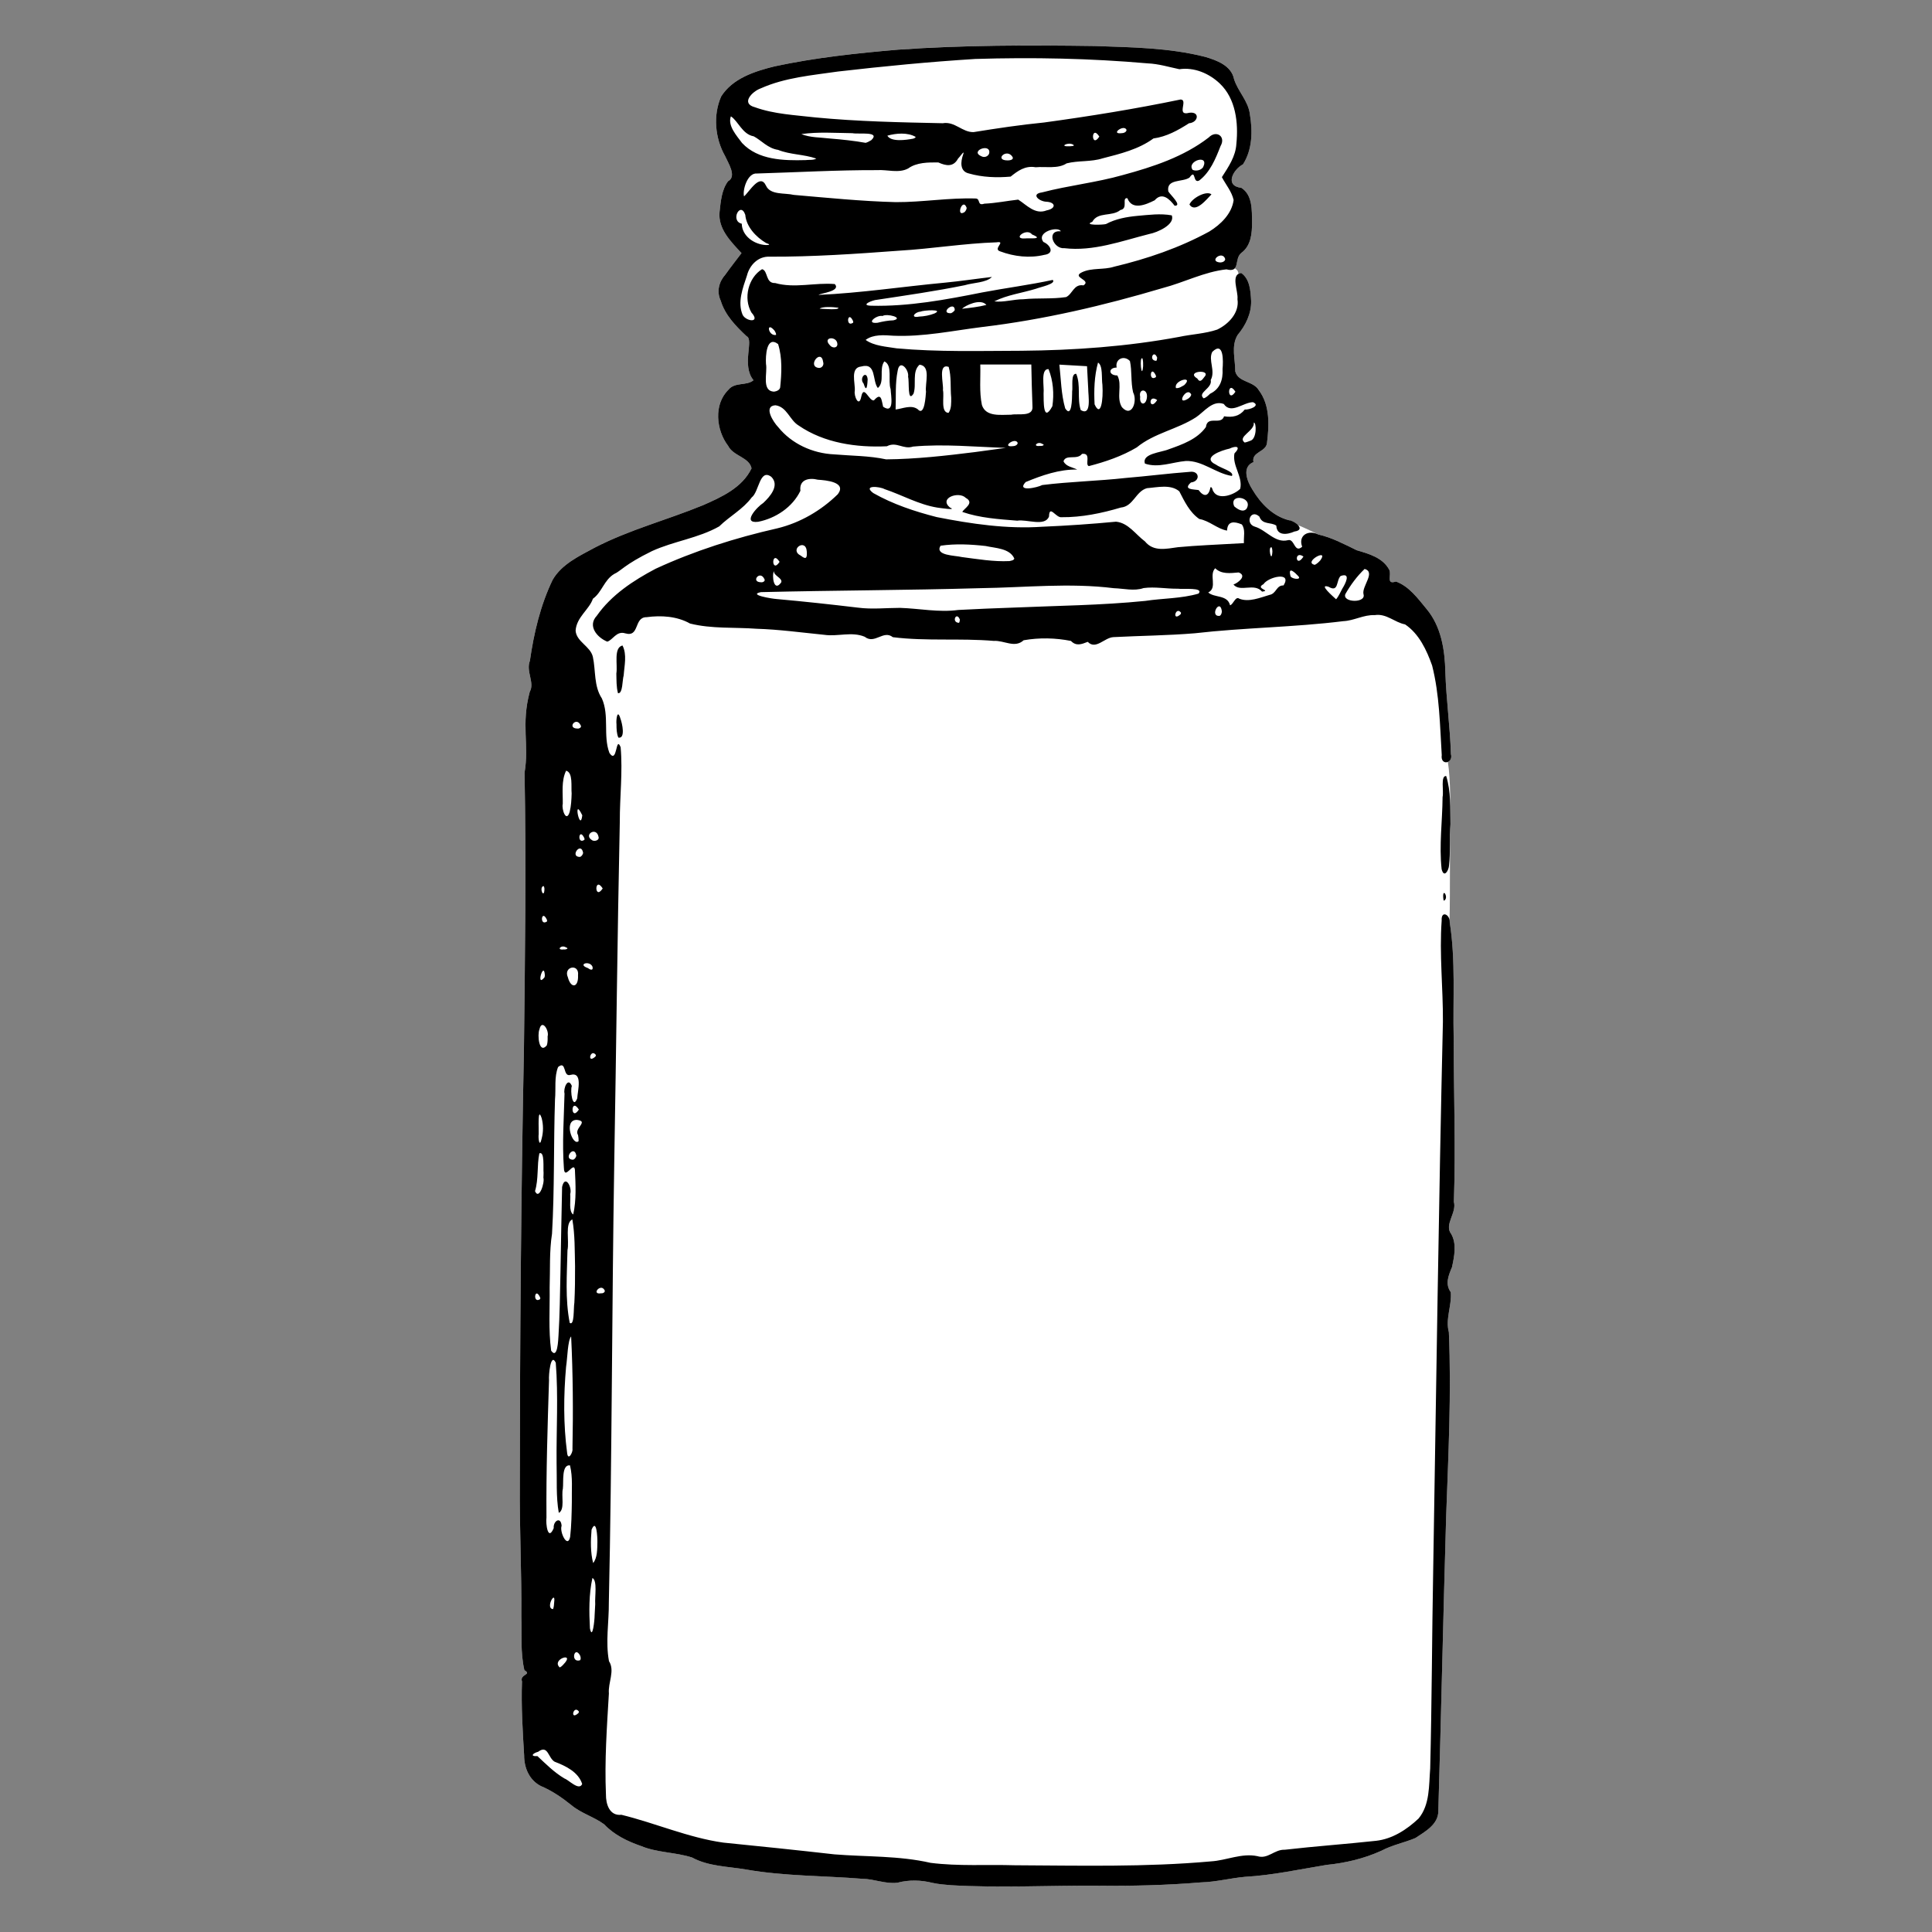
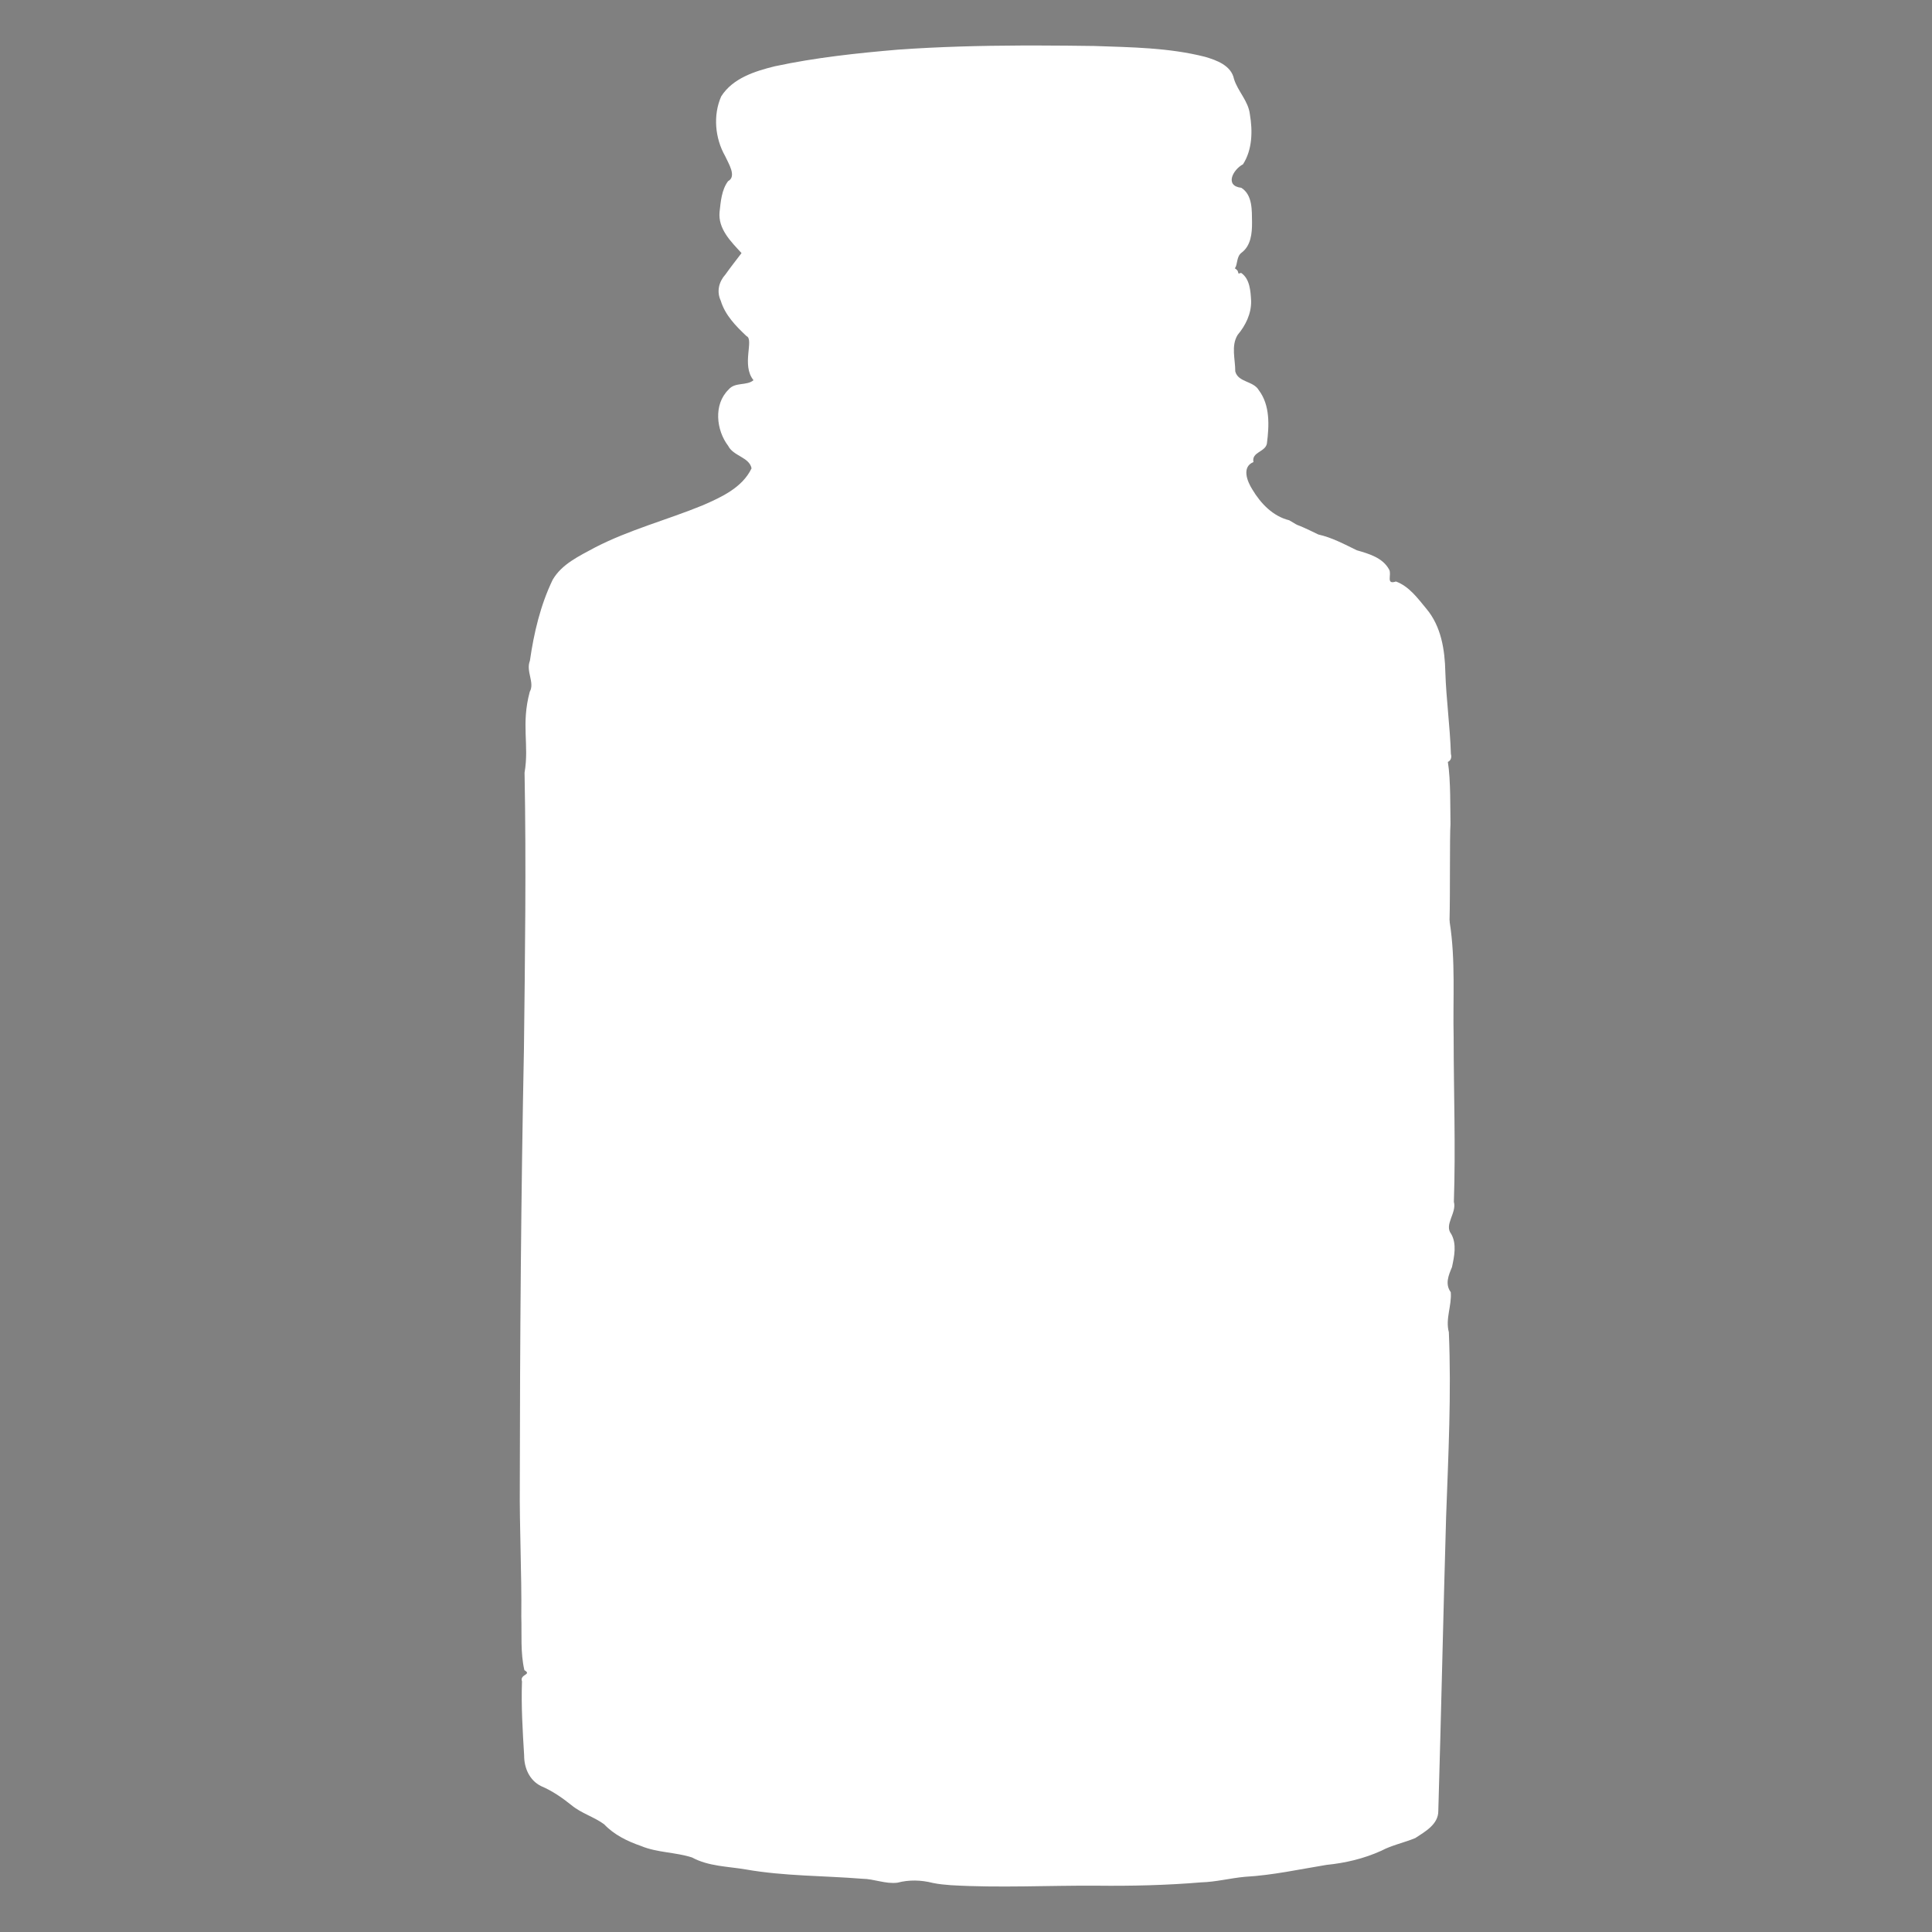
<svg xmlns="http://www.w3.org/2000/svg" version="1.1" viewBox="0 0 900 900">
  <rect x="0" y="0" width="900" height="900" fill="#808080" stroke="none" />
  <g transform="translate(0 -152.36)">
    <path transform="translate(0 152.36)" d="m484.12 21.193c-2.857-0.005-5.714-0.004-8.57 0.008-19.045 0.078-38.086 0.571-57.084 1.914-19.278 1.639-38.591 3.703-57.527 7.76-9.264 2.282-19.595 5.538-24.977 14.023-3.866 8.769-2.888 19.49 1.807 27.758 1.459 3.296 5.598 9.512 1.391 11.742-3.008 4.037-3.409 9.45-3.959 14.324-0.767 7.906 5.297 13.824 10.23 19.174-2.498 3.317-5.098 6.56-7.488 9.957-3.078 3.411-4.195 7.969-2.188 12.229 2.031 6.725 7.046 11.819 12.012 16.506 3.62 1.53-2.511 13.479 3.244 20.52-3.175 2.724-8.646 0.718-11.641 4.396-7.021 6.853-5.769 18.85-0.16 26.188 2.367 4.782 9.868 5.274 10.896 10.467-4.308 9.019-14.023 13.417-22.723 17.219-16.645 6.823-34.203 11.384-50.25 19.674-7.203 3.925-15.407 7.646-19.682 15.033-5.7 11.809-8.747 24.78-10.602 37.709-1.974 4.981 2.353 10.187-0.065 14.445-4.124 15.333-0.187 24.651-2.424 37.697 0.805 42.862 0.21 85.737-0.287 128.6-1.352 67.671-1.871 135.36-1.926 203.04-0.174 20.51 0.912 41.002 0.699 61.514 0.26 8.298-0.459 16.796 1.43 24.928 3.74 2.227-2.32 1.801-1.115 5.236-0.411 11.492 0.31 23.005 1.002 34.477-0.026 5.794 2.444 11.588 7.859 14.291 5.18 2.186 9.825 5.394 14.203 8.906 4.583 3.812 10.457 5.393 15.209 8.895 4.632 4.888 10.8 7.899 17.094 10.08 7.631 3.184 16.068 2.862 23.859 5.381 7.717 4.193 16.709 4.137 25.17 5.598 17.88 3.123 36.086 2.863 54.123 4.316 5.549 0.05 10.831 2.535 16.398 1.832 5.372-1.425 11.022-1.274 16.4 0.1 2.79 0.604 5.647 0.841 8.488 1.065 22.635 1.331 45.318 0.083 67.973 0.23 16.206 0.182 32.415-0.196 48.572-1.547 6.928-0.184 13.624-1.98 20.5-2.596 12.798-0.72 25.325-3.487 37.939-5.549 8.794-0.877 17.467-2.926 25.535-6.59 5.023-2.668 10.664-3.749 15.816-5.908 4.582-3.02 10.751-6.358 10.717-12.643 1.348-45.686 2.302-91.387 3.639-137.07 1.032-28.628 2.482-57.294 1.27-85.938-1.688-6.22 1.416-12.373 0.895-18.627-2.737-3.785-1.089-7.76 0.559-11.662 1.071-4.984 2.304-10.813-0.354-15.465-3.432-4.38 2.668-9.76 1.24-14.994 0.863-25.458-0.086-50.937-0.104-76.402-0.412-17.937 0.968-36.038-1.838-53.832 0.024-0.37-0.01-0.719-0.074-1.053 0.338-11.897 0.027-39.119 0.439-44.604-0.142-6.471 0.162-20.665-1.223-29.02 1.101-0.448 1.97-1.764 1.414-3.721-0.393-12.747-2.184-25.42-2.59-38.176-0.225-10.346-1.938-21.246-8.814-29.434-4.002-4.839-8.092-10.503-14.203-12.711-4.808 1.65-1.87-3.182-3.131-5.508-2.993-5.596-9.46-7.406-15.094-9.043-5.801-2.819-11.552-5.924-17.914-7.348-13.568-6.623-6.717-2.507-13.568-6.623-7.571-1.861-13.256-7.785-17.129-14.273-2.441-3.813-5.15-10.544 0.473-12.844-0.991-4.739 5.565-4.624 6.268-8.654 1.058-8.283 1.539-17.798-3.773-24.816-2.55-4.411-9.602-3.571-10.971-8.762 0.034-5.614-2.041-11.838 1.094-16.984 3.722-4.409 6.433-9.948 6.295-15.84-0.24-4.525-0.561-10.271-4.637-13.047-0.468 0.064-0.859 0.188-1.188 0.361-0.151-0.466-0.299-0.936-0.475-1.383-0.368-0.481-0.81-0.853-1.301-1.139 1.381-1.589 0.653-5.224 3.008-7.164 4.542-3.29 5.047-9.141 5.018-14.289-0.096-5.511 0.307-12.684-4.994-16.047-7.917-0.892-3.866-8.508 0.791-10.955 4.377-6.829 4.518-15.524 3.195-23.297-0.716-6.195-5.558-10.608-7.383-16.389-1.265-6.326-8.051-8.775-13.504-10.373-16.805-4.272-34.301-4.439-51.531-5.047-8.566-0.119-17.136-0.206-25.707-0.223z" fill="#fff" />
-     <path d="m434.48 1029.5c-5.379-1.374-11.028-1.525-16.4-0.1-5.568 0.703-10.849-1.781-16.398-1.83-18.037-1.453-36.244-1.195-54.124-4.318-8.461-1.461-17.453-1.403-25.17-5.596-7.791-2.519-16.227-2.198-23.858-5.382-6.294-2.181-12.463-5.191-17.095-10.079-4.752-3.501-10.625-5.084-15.208-8.896-4.378-3.512-9.024-6.721-14.204-8.906-5.416-2.703-7.884-8.497-7.858-14.291-0.692-11.471-1.413-22.985-1.002-34.477-1.204-3.436 4.855-3.009 1.115-5.236-1.889-8.132-1.169-16.629-1.429-24.928 0.213-20.511-0.875-41.002-0.701-61.513 0.054-67.683 0.574-135.37 1.926-203.04 0.497-42.863 1.091-85.738 0.286-128.6 2.236-13.046-1.699-22.365 2.425-37.697 2.418-4.258-1.909-9.464 0.064-14.445 1.854-12.929 4.903-25.9 10.602-37.709 4.275-7.387 12.479-11.108 19.681-15.032 16.047-8.29 33.604-12.852 50.249-19.675 8.7-3.802 18.415-8.198 22.724-17.218-1.028-5.192-8.531-5.687-10.898-10.468-5.609-7.338-6.861-19.334 0.16-26.186 2.995-3.678 8.466-1.673 11.641-4.397-5.755-7.04 0.376-18.989-3.244-20.519-4.965-4.687-9.979-9.781-12.01-16.506-2.007-4.26-0.891-8.818 2.187-12.229 2.391-3.397 4.99-6.64 7.488-9.957-4.934-5.349-10.997-11.267-10.23-19.172 0.55-4.874 0.951-10.288 3.959-14.325 4.207-2.23 0.07-8.447-1.389-11.743-4.695-8.268-5.674-18.989-1.808-27.758 5.382-8.486 15.712-11.743 24.977-14.024 18.936-4.057 38.249-6.119 57.528-7.758 30.397-2.149 60.905-2.123 91.36-1.7 17.231 0.608 34.728 0.775 51.533 5.047 5.452 1.598 12.238 4.047 13.503 10.373 1.825 5.78 6.667 10.194 7.383 16.389 1.323 7.773 1.182 16.468-3.195 23.297-4.657 2.447-8.708 10.064-0.791 10.956 5.301 3.362 4.899 10.535 4.994 16.046 0.029 5.148-0.476 10.998-5.018 14.288-3.466 2.857-0.242 9.398-6.918 7.653-10.335 1.137-19.698 6.094-29.68 8.7-27.466 8.162-55.48 14.732-83.959 18.136-13.787 1.708-27.581 4.695-41.534 4.078-4.263-0.312-9.392-0.705-12.9 1.956 3.944 2.842 9.61 3.122 14.451 3.922 19.295 1.757 38.71 1.169 58.059 1.129 24.636-0.217 49.304-1.952 73.549-6.468 5.878-1.255 12.032-1.468 17.731-3.399 5.28-2.535 10.427-7.863 9.425-14.181 0.475-3.701-3.391-11.504 1.729-12.2 4.076 2.776 4.397 8.52 4.637 13.045 0.138 5.892-2.572 11.432-6.294 15.841-3.135 5.146-1.06 11.369-1.094 16.983 1.368 5.191 8.42 4.351 10.97 8.762 5.312 7.018 4.831 16.533 3.773 24.816-0.703 4.031-7.258 3.915-6.266 8.654-5.622 2.3-2.914 9.032-0.473 12.845 3.873 6.489 9.559 12.412 17.13 14.273 2.849 0.501 7.872 4.473 2.413 5.233-3.251 1.465-8.195 2.179-8.429-2.739-2.417-1.758-6.478-0.261-7.873-4.198-4.069-3.776-6.811 3.227-2.155 4.663 5.378 1.565 9.422 7.819 15.459 6.306 3.139-0.868 2.908 6.34 6.616 3.053-1.988-5.291 2.863-8.049 7.538-5.696 6.362 1.424 12.114 4.529 17.915 7.348 5.634 1.637 12.1 3.447 15.093 9.043 1.261 2.326-1.677 7.159 3.131 5.508 6.111 2.208 10.2 7.87 14.203 12.71 6.876 8.188 8.59 19.089 8.815 29.435 0.406 12.756 2.196 25.428 2.589 38.176 1.28 4.503-4.982 5.627-4.265 0.541-0.856-13.946-1.022-28.105-4.48-41.72-2.544-7.184-6.088-14.8-12.606-19.173-4.931-0.927-8.658-5.193-14.168-4.315-5.091-0.242-9.59 2.602-14.641 2.817-22.968 2.861-46.176 2.998-69.167 5.64-12.604 1.045-25.279 1.14-37.888 1.79-4.218 0.225-8.213 6.097-11.955 2.196-2.978 1.177-5.418 2.095-7.818-0.416-7.216-1.448-14.793-1.59-22.046-0.32-4.109 3.816-9.107-0.01-13.925 0.299-15.64-1.325-31.414 0.217-47.006-1.727-4.432-3.555-8.428 3.497-13.107-0.201-6.079-2.535-12.59 0.026-18.876-0.911-10.491-1.043-20.951-2.489-31.507-2.817-10.318-0.763-20.889 0.106-30.998-2.435-6.082-3.422-13.427-3.877-20.232-2.955-6.049-0.058-3.101 9.531-9.97 7.522-4.053-1.277-5.778 3.154-8.349 3.877-4.767-1.96-9.312-7.33-4.874-12.06 6.809-9.719 17.062-16.443 27.413-21.904 18.113-8.363 37.25-14.422 56.689-18.827 10.62-2.57 20.417-8.284 28.185-15.908 4.283-5.679-5.641-6.502-9.317-6.738-4.092-1.044-8.782-0.104-8.118 5.158-3.644 7.61-11.529 12.846-19.697 14.441-7.79 0.949-0.412-7.039 2.411-8.789 3.106-2.916 7.734-8.135 3.746-12.145-5.513-4.089-5.689 7.027-9.158 9.595-4.058 5.514-10.291 8.742-15.123 13.479-9.76 5.521-21.174 6.865-31.32 11.511-12.846 6.293-14.6 9.366-17.545 10.617-4.818 2.833-5.702 8.503-9.98 11.573-1.677 5.028-7.649 8.566-8.057 14.855 0.377 5.22 6.865 7.226 8.04 12.212 1.398 6.43 0.386 13.609 4.201 19.378 3.574 8.043 0.469 17.251 3.507 25.39 3.775 5.611 2.849-8.518 5.227-2.678 1.027 11.542-0.426 23.131-0.386 34.694-1.13 53.005-1.65 106.02-2.592 159.03-1.113 68.231-1.024 136.48-2.514 204.7 0.079 9.101-1.619 18.329 0.065 27.343 2.884 4.474-0.503 9.992-0.042 15.056-0.938 15.643-2.045 31.34-1.371 47.012-0.065 4.532 1.667 10.116 7.208 9.495 15.925 3.895 31.146 10.656 47.451 12.957 17.267 1.724 34.531 3.518 51.77 5.473 14.932 1.204 30.092 0.576 44.776 3.951 12.997 1.651 26.139 0.732 39.2 1.129 30.483 0.15 61.056 0.923 91.455-1.814 7.261-0.45 14.227-3.957 21.597-2.43 4.896 1.549 7.944-3.2 12.778-2.99 14.136-1.625 28.338-2.613 42.479-4.158 7.635-0.841 14.377-5.227 19.842-10.386 5.341-6.46 4.768-15.413 5.405-23.292 0.78-30.963 0.823-61.94 1.405-92.908 1.422-84.997 2.553-170 4.521-254.99 0.106-15.694-1.707-31.413-0.578-47.094-0.32-4.963 3.978-2.793 3.747 0.76 2.806 17.794 1.426 35.895 1.838 53.833 0.018 25.466 0.966 50.943 0.103 76.402 1.427 5.234-4.671 10.616-1.239 14.995 2.658 4.652 1.425 10.48 0.354 15.464-1.647 3.902-3.296 7.876-0.559 11.662 0.522 6.254-2.584 12.408-0.896 18.628 1.212 28.644-0.237 57.31-1.269 85.938-1.336 45.687-2.291 91.388-3.639 137.07 0.034 6.285-6.134 9.623-10.716 12.643-5.152 2.159-10.793 3.24-15.816 5.908-8.068 3.663-16.742 5.713-25.536 6.59-12.615 2.062-25.141 4.829-37.939 5.549-6.876 0.616-13.571 2.41-20.499 2.594-16.157 1.351-32.366 1.729-48.573 1.547-22.655-0.147-45.338 1.102-67.973-0.23-2.842-0.224-5.698-0.461-8.488-1.066zm-163.28-46.09c-1.777-5.598-7.725-8.431-12.821-10.371-3.087-1.728-3.009-8.084-7.699-4.636-2.272 0.585-4.107 2.234-0.311 2.033 3.885 3.625 7.849 7.634 12.615 10.436 2.04 0.701 6.789 5.89 8.216 2.538zm-1.532-33.769c-2.55-3.322-4.376 4.626-0.125 0.652zm-6.339-22.885c3.708-4.73-6.558-1.278-2.571 2.377 1.067-0.5 1.793-1.525 2.571-2.377zm6.915-3.16c-2.705-5.003-4.674 3.579-0.045 2.181 0.531-0.611 0.267-1.516 0.045-2.181zm7.031-23.925c-0.258-3.624 1.092-10.956-1.3-12.235-1.683 7.677-1.581 15.696-1.161 23.514 1.199 5.732 2.193-4.14 2.177-5.994 0.13-1.76 0.222-3.522 0.284-5.285zm-19.109-1.024c0.796-5.966-4.333 3.015-0.546 3.309 0.452-1.047 0.431-2.198 0.546-3.309zm20.124-27.826c0.047-2.208-0.372-11.464-2.717-5.869-0.456 5.128-0.536 10.582 0.736 15.533 2.004-2.423 1.907-6.595 1.981-9.664zm-11.905-18.693c-0.126-5.707 0.518-11.567-0.861-17.149-4.009-0.471-2.922 7.674-3.32 10.893-0.807 3.293 1.047 9.721-1.896 11.249-1.351-7.636-0.801-15.522-1.028-23.264-0.152-15.562 0.848-31.167-0.382-46.698-2.386-4.995-3.374 5.853-3.142 8.171-0.672 21.317-1.361 42.649-1.191 63.979-0.402 2.851 0.666 11.312 3.378 4.91-0.315-3.343 3.346-5.647 3.678-1.075-1.081 2.74 2.792 10.869 3.983 5.13 0.596-5.358 0.696-10.759 0.781-16.144zm0.291-24.814c0.353-17.46 0.236-34.952-0.619-52.396-1.616 1.846-1.707 10.047-2.357 14.165-1.168 13.31-1.277 26.801 0.485 40.059 0.402 4.045 2.793-0.237 2.49-1.829zm-5.6-82.01c0.249-13.338 0.475-26.677 0.768-40.015 1.349-6.048 4.823 0.106 3.778 3.301 0.285 2.84-0.78 8.102 1.401 9.524 1.535-6.827 1.105-13.984 0.789-20.936-0.608-4.041-4.953 5.561-5.138-0.866-0.836-11.49 0.023-23.035 0.304-34.538-0.649-2.389 1.614-7.931 3.411-3.52-0.874 2.106 0.378 11.295 2.508 5.765 0.147-3.491 2.789-12.578-3.212-10.917-3.596 1.07-1.675-6.96-5.702-3.686-1.871 4.626-0.961 10.13-1.441 15.139-0.688 20.84-0.183 41.716-1.39 62.538-1.292 8.253-0.822 16.712-1.105 25.056 0.134 9.796-0.608 19.684 0.707 29.415 2.997 4.245 3.284-5.064 3.421-7.109 0.594-9.705 0.695-19.434 0.9-29.153zm6.803-3.224c-0.181-7.227-0.012-14.54-1.267-21.68-3.597 1.685-1.329 10.087-2.26 14.363-0.236 11.272-1.147 22.708 1.047 33.846 2.264 1.582 1.713-6.93 2.161-9.431 0.292-5.694 0.351-11.397 0.32-17.097zm-16.437 14.318c-2.412-4.697-3.344 3.533 0.199 1.119l0.049-0.504-0.248-0.615zm30.094-3.195c-1.86-3.093-6.264 2.439-1.475 1.611 0.842 0.147 2.201-0.621 1.475-1.611zm-28.316-54.415c-0.247-2.284 0.613-10.238-1.964-9.173-1.195 5.794-0.288 11.885-2.024 17.629 1.901 4.396 4.6-3.948 3.908-6.281l0.047-1.051 0.032-1.124zm15.258-8.024c-0.896-5.672-6.526 1.883-1.447 1.833 0.77-0.296 1.245-1.071 1.447-1.833zm-16.145-17.514c-2.02-5.941-1.269 5.204-1.394 7.37-0.297 2.134 0.416 6.676 1.387 2.138 0.832-3.084 0.818-6.423 7e-3 -9.508zm16.946 7.874c-2.113-3.209 5.293-6.371-0.52-7.08-6.588-0.114-1.838 12.602 0.784 9.879 0.031-0.939-0.093-1.877-0.264-2.798zm0.388-11.886c-3.912-6.104-3.945 5.969 0 0zm7.924-25.449c-2.55-3.322-4.376 4.626-0.125 0.652zm-22.491-8.623c0.855-2.742-2.679-8.419-3.824-3.228-1.027 2.519-0.184 11.696 3.445 7.404 0.437-1.344 0.416-2.78 0.379-4.176zm14.172-28.496c0.679-5.624-6.977-4.111-4.744 0.919 1.444 5.495 5.035 4.873 4.744-0.919zm-15.451-0.029c-0.468-7.098-4.387 6.348-0.121 0.923zm22.186-3.962c-1.345-3.09-7.248-1.109-2.175 0.634 0.931 0.739 2.676 1.474 2.175-0.634zm-12.381-9.006c-2.159-1.429-4.771 1.453-0.957 0.957 0.571 0.187 2.781-0.392 0.957-0.957zm-9.013-13.18c-2.412-4.697-3.344 3.533 0.199 1.119l0.049-0.504-0.248-0.615zm-1.42-15.418c-2.326 0.722 0.38 6.535 0.432 1.287l-0.126-0.751-0.306-0.536zm27.568 1.155c-3.912-6.104-3.945 5.969 0 0zm-9.112-16.508c-0.896-5.672-6.526 1.883-1.447 1.833 0.77-0.296 1.245-1.071 1.447-1.833zm0.396-7.263c-2.412-4.697-3.344 3.533 0.199 1.119l0.049-0.504-0.248-0.615zm6.768-0.297c-0.964-4.948-7.34-0.874-2.856 1.684 1.13 0.567 3.38-0.055 2.856-1.684zm-7.561-10.004c-4.545-9.426-0.949 8.506 0 0zm-4.957-10.169c-0.329-3.169 0.736-9.748-2.582-10.606-2.302 4.745-1.47 10.336-1.555 15.469-0.64 2.345 1.637 9.044 3.225 3.696 0.692-2.794 0.825-5.694 0.912-8.559zm4.164-31.827c-2.032-4.244-6.521 1.521-1.491 1.585 0.823 0.141 2.208-0.592 1.491-1.585zm176.7-49.127c-1.594-4.186-4.182 1.351-0.427 1.46l0.222-0.34zm103.01-3.263c-2.55-3.322-4.376 4.626-0.125 0.652zm19.017-0.699c-0.837-6.337-5.995 2.698-0.969 2.189 0.704-0.48 0.962-1.383 0.969-2.189zm-97.462-1.656c20.574-0.894 41.21-1.064 61.712-3.124 8.27-1.264 16.824-1.057 24.892-3.409 2.615-3.085-7.305-1.888-9.574-2.278-5.344 0.091-10.708-1.02-16.026-0.3-4.383 1.527-9.275 0.193-13.843 0.06-20.619-2.579-41.381-0.303-62.06-0.018-34.117 0.981-68.253 1.018-102.37 1.852-6.233 1.245 5.336 3.089 7.27 3.208 12.664 1.129 25.306 2.509 37.932 4.014 6.522 0.866 13.053 0.113 19.584 0.109 9.055 0.27 18.082 2.216 27.146 0.972 8.442-0.459 16.89-0.785 25.339-1.086zm105.62-4.15c4.404 1.737 9.616-0.475 14.025-1.775 3.28-0.589 3.128-4.546 6.564-4.418 4.158-6.732-7.319-3.899-9.346-0.579-4.21 2.14 3.917 2.932-0.675 3.462-3.664-4.259-10.203 0.479-13.32-3.309 1.942-0.636 6.598-4.08 2.419-5.617-3.909 0.349-8.056 0.899-10.926-1.962-3.075 3.163 1.23 9.065-3.239 11.288 2.888 2.596 8.915 0.953 10.168 5.965 1.518-0.377 2.523-4.452 4.331-3.054zm57.818-2.14c-0.848-3.642 5.83-10.244 0.538-11.736-3.55 3.381-6.551 7.449-8.976 11.708-1.605 4.01 9.831 4.362 8.438 0.028zm-9.835-2.598c1.301-2.066 4.264-7.643-0.823-5.845-2.119 2.043-0.807 7.878-5.625 4.999-4.977-1.548 2.3 4.692 3.524 5.843 1.262-1.455 1.999-3.324 2.924-4.998zm-261.37-2.926c0.578-2.028-3.528-2.959-3.449-5.211-1.035 2.257-6e-3 10.177 3.449 5.211zm-7.924-1.585c-2.032-4.244-6.521 1.521-1.491 1.585 0.823 0.141 2.208-0.592 1.491-1.585zm248.8-1.231c-1.405-1.515-4.839-4.902-3.745-0.38-0.135 1.656 5.525 2.382 3.745 0.38zm-241.67-6.692c-3.912-6.104-3.945 5.969 0 0zm251.97-0.8c4.08-5.847-8.37 1.04-2.637 2.19 1.032-0.52 1.896-1.316 2.637-2.19zm-142.63-0.752c-2.149-4.82-8.828-4.808-13.366-5.837-6.953-0.772-14.056-1.145-21-0.13-2.804 4.632 6.798 4.512 9.907 5.279 7.35 0.939 14.761 2.242 22.183 1.877 0.736-0.202 2.05-0.268 2.276-1.189zm134.7-0.927c-4.53-3.172-3.667 5.784 0 0zm-231.37-2.284c-0.351-6.532-8.48-0.916-2.732 1.908 2.63 2.139 2.879 0.689 2.732-1.908zm216.57-1.981c-1.959-0.805-0.048 8.155 0.33 1.981l-0.082-1.056-0.247-0.925zm-30.367-1.039c5.811-0.314 11.621-0.628 17.432-0.942-0.194-2.874 0.821-6.337-0.985-8.716-3.626-1.5-6.661-1.638-6.882 2.876-4.462-0.743-8.221-4.613-12.919-5.399-4.51-3.115-6.891-8.181-9.316-12.886-4.021-3.428-10.228-1.839-15.077-1.471-5.249 1.451-6.3 8.486-12.141 9.017-8.937 2.655-18.248 4.591-27.604 4.505-2.678 0.405-5.709-6.096-5.873-0.327-1.903 4.887-10.39 1.166-14.794 1.941-8.588-0.693-17.411-1.237-25.592-4.071 0.619-1.515 5.921-4.179 1.637-6.526-3.17-3.258-12.747-2e-3 -7.41 4.478 3.563 1.471-4.429 0.21-5.874 0.028-8.669-1.404-16.343-5.852-24.569-8.606-2.261-1.26-10.374-1.987-5.266 1.836 9.173 5.209 19.329 8.571 29.52 11.183 16.216 3.202 32.737 5.634 49.31 4.501 11.435-0.485 22.867-1.261 34.252-2.348 5.753 0.544 9.162 5.997 13.492 9.193 4 4.958 10.013 3.401 15.414 2.683 4.407-0.403 8.824-0.706 13.242-0.947zm18.644-16.944c3.366-5.533-8.424-7.435-5.735-1.149 1.421 1.258 4.066 3.064 5.735 1.149zm-15.443-8.083c2.391 4.289 9.827 1.524 12.506-1.232 1.29-5.656-3.785-10.768-2.694-16.454 3.214-3.297 0.829-3.736-2.307-2.25-3.464 0.731-13.448 4.078-6.232 7.496 1.863 1.473 8.717 3.233 7.356 5.234-7.539-1.172-13.694-7.259-21.511-6.97-6.272 0.539-12.755 3.376-18.987 1.216-1.594-4.691 7.653-5.198 11.087-6.672 6.291-2.221 13.302-4.704 17.31-10.363 0.665-5.622 7.02-0.614 8.464-5.001 3.905 0.611 7.165 3e-3 9.631-3.147 2.014 0.218 7.596-1.802 3.839-3.423-4.444-0.016-10.25 5.819-13.61 0.831-5.204-1.933-9.065 3.577-12.911 6.172-8.722 5.656-19.523 7.364-27.651 14.067-6.888 4.089-14.58 6.704-22.3 8.699-1.998-0.608 1.381-6.27-3.19-5.694-2.244 3.058-7.437-0.026-8.62 3.437 1.136 2.483 4.191 2.761 6.401 3.869-8.342-0.162-16.414 2.682-24.021 5.817-4.466 4.763 5.358 2.626 7.72 1.393 12.911-1.615 25.954-1.86 38.889-3.299 9.955-0.822 19.878-2.106 29.832-2.847 4.564-0.66 5.071 4.401 0.539 4.961-3.846 3.457 1.214 3.123 3.574 3.514 2.433 3.34 4.734 3.102 5.511-1.252 0.802-0.557 1.024 1.642 1.377 1.901zm-110.96-18.345c4.754-0.648 9.508-1.295 14.263-1.942-14.386-0.457-28.824-1.915-43.193-0.612-4.624 1.514-7.721-2.516-12.204-0.138-14.154 0.663-29.212-1.486-41.109-9.668-4.219-2.531-5.413-8.705-10.8-9.431-5.845 0.332-0.964 7.866 1.265 10.165 6.307 7.826 16.065 12.24 26.015 12.706 8.093 0.695 16.341 0.62 24.276 2.327 13.878-0.113 27.728-1.689 41.487-3.406zm19.809-4.27c-1.139-2.834-7.766 2.126-2.377 1.535 0.935-5e-3 2.291-0.406 2.377-1.535zm11.39 0.452c-2.159-1.429-4.771 1.453-0.957 0.957 0.571 0.187 2.781-0.392 0.957-0.957zm97.035-1.464c3.074-0.922 2.804-8.675 1.544-8.434 0.59 3.894-7.92 6.612-4.232 9.294 0.931-0.165 1.807-0.535 2.689-0.86zm-139.41-20.1c-0.461-4.747 0.149-9.705-1.172-14.299-5.112-1.736-2.307 7.697-2.666 10.819 0.708 3.027-1.248 10.437 2.608 10.615 1.415-2.027 1.227-4.772 1.231-7.134zm37.859 4.017c-0.281-6.468-0.383-12.941-0.534-19.413h-23.771c0.193 6.286-0.538 12.677 0.76 18.867 1.843 5.708 8.964 4.484 13.632 4.521 3.156-0.667 10.453 1.209 9.913-3.975zm-49.592-6.735c-0.568-3.863 2.477-11.96-3.005-12.597-3.67 3.27-1.3 9.205-2.815 13.512-2.967 4.544-1.872-5.777-2.53-7.867 0.627-3.15-3.907-8.584-4.842-2.851-1.237 5.943-0.735 12.058-0.967 18.088 3.337-0.424 7.225-2.322 10.244-0.171 3.364 3.743 3.761-6.51 3.913-8.114zm58.87 6.735c0.838-5.735 0.394-11.883-1.793-17.271-3.827-0.188-1.927 8.15-2.303 11.345 0.094 3.008-0.409 14.24 4.096 5.926zm9.205-6.829c0.397-2.176-0.729-8.5 1.903-8.25 2.236 5.375 0.316 11.456 2.101 16.895 5.264 3.075 3.452-6.905 3.48-10.028-0.183-3.47-0.366-6.939-0.549-10.409-4.293-0.245-8.586-0.491-12.88-0.736 0.756 6.804 0.813 13.76 2.709 20.372 3.14 4.84 3.189-4.738 3.226-6.865l8e-3 -0.978zm28.41 0.409c-1.156-4.794-0.467-9.909-1.488-14.605-2.728-2.917-7.024-0.961-6.179 3.032-4.036 0.044-3.826 3.706 0.309 3.673 2.481 4.471-0.695 10.282 2.155 14.805 4.657 5.152 7.322-2.977 5.202-6.904zm-112.96-1.504c-1.359-3.929 1.058-11.113-2.926-12.945-2.656 3.579 0.363 9.476-3.027 12.416-2.704-3.351-0.53-12.002-7.733-10.033-5.297 0.51-2.746 7.649-3.013 11.299-0.508 2.525 1.98 7.998 2.998 2.828 1.228-6.045 3.665 2.213 5.934 1.643 3.514-4.018 3.517 0.076 4.268 2.979 5.516 3.709 3.57-5.526 3.499-8.188zm-12.597-2.604c-2.281-2.587 1.444-6.507 1.891-1.984-0.093 1.603-0.328 7.112-1.891 1.984zm111.25 0.572c-0.484-3.063 0.316-8.999-2.051-10.359-1.733 6.277-1.931 12.973-1.595 19.455 2.922 6.412 4.111-2.15 3.646-9.096zm20.76 5.598c0.239-3.908-4.022-3.919-3.17 0-0.46 4.102 2.87 4.235 3.17 0zm4.754 1.491c-4.53-3.172-3.667 5.784 0 0zm15.847-2.585c-2.064-4.161-7.443 5.573-1.535 2.014 0.682-0.477 1.463-1.108 1.535-2.014zm8.801-0.349c4.643-2.185 6.084-6.564 5.801-11.523 0.339-3.442 0.631-13.307-4.794-7.963-1.968 3.886 1.616 8.755-0.716 13.104 0.89 3.937-6.459 5.872-3.3 8.52 1.217-0.32 2.121-1.305 3.009-2.138zm11.801-0.934c-3.912-6.104-3.945 5.969 0 0zm-212.08-1.981c0.684-6.693 1.062-13.716-0.957-20.211-5.463-4.159-5.883 5.63-5.647 9.226 0.811 4.029-2.265 12.72 3.799 12.926 1.128-0.164 2.526-0.682 2.805-1.94zm188.26-1.127c4.642-4.638-5.169-2.179-3.875 1.411 1.406 0.205 2.711-0.77 3.875-1.411zm9.39-3.826c3.41-3.748-9.15-2.71-3.32 0.804 1.289 2.186 2.3 0.511 3.32-0.804zm-22.814-0.99c-2.412-4.697-3.344 3.533 0.199 1.119l0.049-0.504-0.248-0.615zm-6.039-7.527c-1.671-1.594-0.371 10.838 0.28 3.523 0.05-1.178 4e-3 -2.374-0.28-3.523zm-148.75 1.697c-0.882-6.7-7.716 1.963-2.097 2.661 1.456 0.173 2.535-1.31 2.097-2.661zm155.58-2.094c-1.594-4.186-4.182 1.351-0.427 1.46l0.222-0.34zm-148.97-6.245c-0.059-4.154-7.27-3.43-3.478 0.453 0.913 1.265 3.361 1.571 3.478-0.453zm-29.253-6.327c-4.06-4.774-3.121 2.599 0.647 1.974 0.184-0.718-0.367-1.382-0.647-1.974zm36.384-4.86c-2.412-4.697-3.344 3.533 0.199 1.119l0.049-0.504-0.248-0.615zm18.938 0.022c5.112-1.159-3.114-3.353-5.042-2.015-2.756-0.647-8.169 3.763-2.331 3.151 2.417-0.592 4.878-1.075 7.373-1.137zm-66.127-3.667c-3.814-6.597-1.494-16.195 4.974-20.163 2.867 0.703 1.489 6.665 6.098 6.459 9.12 2.582 18.575-0.329 27.798 0.477 2.962 3.415-6.732 4.246-7.57 5.048 19.655-0.89 39.152-3.859 58.732-5.694 7.359-0.703 14.689-1.823 22.015-2.663-2.725 2.741-8.612 2.599-12.651 3.838-13.524 2.764-27.197 4.713-40.834 6.785-2.061 0.079-8.22 2.641-2.759 2.775 17.483 0.428 34.771-2.811 51.84-6.214 10.892-2.074 21.913-3.452 32.749-5.811 1.736 1.839-5.907 3.338-7.823 4.115-6.44 1.991-13.361 2.834-19.409 5.88 4.304 0.544 9.04-0.993 13.548-0.987 6.612-0.674 13.313-0.014 19.885-1.007 3.058-1.409 3.558-6.22 8.112-5.452 3.931-2.586-5.888-3.683-0.654-6.136 4.665-2.177 10.049-0.996 14.916-2.568 15.346-3.649 30.48-8.81 44.349-16.389 5.276-3.253 10.487-8.253 11.327-14.665-0.86-3.945-3.628-7.13-5.473-10.664 3.057-4.787 6.431-9.643 6.753-15.536 0.992-9.757-0.262-21.004-7.737-28.091-4.988-4.723-11.902-7.658-18.828-6.655-4.841-1.016-9.664-2.506-14.705-2.718-26.703-2.338-53.568-2.878-80.356-2.054-21.359 1.327-42.676 3.401-63.935 5.85-12.139 1.76-24.714 2.793-36.034 7.859-3.855 1.367-9.482 6.985-2.68 8.784 8.995 3.241 18.721 3.639 28.153 4.741 19.724 1.901 39.545 2.298 59.34 2.707 5.61-0.99 9.149 4.309 14.383 4.133 10.903-1.764 21.837-3.396 32.837-4.481 21.288-2.91 42.526-6.334 63.562-10.712 3.761 0.106-2.304 7.889 4.046 6.183 5.105-0.692 4.266 4.538-0.113 4.888-5.158 3.307-10.465 6.246-16.569 7.081-6.916 5.07-15.48 7.149-23.673 9.259-5.458 1.739-11.279 0.945-16.765 2.34-4.066 2.681-9.718 1.376-14.452 1.817-4.878-0.879-8.347 1.721-11.631 4.356-6.442 0.569-13.145 0.335-19.393-1.454-4.393-0.936-3.914-5.572-2.742-8.794 0.951-2.719-1.529 1.149-2.332 1.797-2.199 4.166-5.676 3.431-9.217 1.854-4.726-0.048-10.101-0.061-14.052 2.798-4.417 2.377-9.74 0.447-14.529 0.782-18.6-0.061-37.185 1.011-55.773 1.565-4.683-0.524-6.969 8.057-6.143 10.654 2.557-2.26 7.418-10.919 10.19-5.042 2.03 4.55 8.741 3.331 12.981 4.361 15.815 1.359 31.64 2.97 47.515 3.369 12.481 0.059 24.896-2.134 37.371-1.69 2.139 0.263 0.456 3.565 3.88 2.409 5.297-0.226 10.546-1.32 15.777-1.892 3.985 2.52 7.842 7.156 13.252 5.011 4.498-0.868 4.262-3.83-0.213-4.03-3.329-0.148-7.325-3.606-1.931-4.345 12.447-3.251 25.321-4.577 37.712-8.107 14.033-3.808 28.277-8.476 39.924-17.476 3.518-3.607 8.144-0.484 5.49 4.036-2.264 5.823-4.823 12.142-9.939 16.026-3.109 1.565-1.398-5.762-4.502-1.398-3.162 2.293-10.893 0.45-9.877 6.447 0.816 1.507 6.717 6.81 2.94 6.681-2.379-3.128-5.854-6.515-9.291-2.534-4.151 2.067-10.487 4.825-12.716-0.97-2.819-0.355 0.55 4.848-3.22 5.481-3.996 3.284-10.492 0.665-13.131 5.526-4.478 1.715 5.012 1.44 6.381 1.03 4.461-2.397 9.587-3.343 14.684-3.815 5.286-0.454 10.695-1.203 15.957-0.234 1.67 4.232-6.587 7.979-10.596 8.717-12.881 3.269-25.957 8.163-39.455 6.574-5.144 0.508-8.633-8.476-1.624-7.869-1.245-2.537-11.638 0.327-8.115 4.973 3.19 1.311 5.424 5.356 0.414 6.014-6.77 1.627-14.056 0.801-20.529-1.625-3.727-1.112 3.062-4.976-1.744-4.222-15.15 0.498-30.152 3.003-45.282 3.894-20.096 1.49-40.231 2.884-60.387 2.797-5.331-0.258-9.343 3.917-10.578 8.815-1.907 5.785-4.537 12.402-1.971 18.355 1.714 3.119 8.509 3.777 4.044-1.188zm204.06-50.266c1.179-3.04 7.939-6.645 10.253-4.749-2.109 2.126-7.434 9.016-10.253 4.749zm-118.83 50.75c4.713-2.136-5.099-1.554-6.575-0.842-2.651 0.205-4.763 3.103-0.557 2.292 2.425-0.113 4.867-0.561 7.131-1.449zm9.508-1.585c-0.024-4.568-7.308 1.629-1.814 1.46 0.74-0.276 1.388-0.794 1.814-1.46zm-54.256-1.116c-2.534-0.364-7.508-0.615-8.689 0.452 2.157 0.107 9.274 0.727 8.689-0.452zm68.983-1.29c-2.671-3.257-9.981 0.334-11.341 1.786 3.793-0.43 7.641-0.831 11.341-1.786zm111.26-21.365c-1.251-4.304-8.025 1.12-2.377 1.585 0.954 8e-4 2.303-0.444 2.377-1.585zm-213.94-7.505c-4.626-2.771-9.161-7.506-9.638-13.117-2.231-6.514-7.188 2.873-1.633 4.158 0.086 5.629 5.675 9.665 11.271 9.936 1.77 0.011 2.189-0.246 0-0.977zm123.95-3.961c-2.462-3.33-9.474 2.292-3.26 1.856 1.631-0.239 9.273 0.631 3.26-1.856zm-30.455-12.399c-1.886-5.181-5.305 4.757-0.969 1.973 0.506-0.535 0.941-1.212 0.969-1.973zm110.14-18.923c3.148-6.424-7.974-2.822-4.85 1.244 1.603 0.677 3.818 0.208 4.85-1.244zm-180.2-4.026c-5.757-2.032-12.108-1.763-17.834-4.066-4.702-0.681-7.801-4.449-11.297-6.298-5.32-0.922-7.269-7.159-10.652-9.311-1.59 4.358 2.669 8.977 5.226 12.43 7.485 7.981 19.376 8.228 29.563 7.955 1.58-0.219 3.684 0.131 4.995-0.71zm91.451-0.728c-2.682-4.429-8.841 1.573-2.284 1.585 0.853 7e-3 2.937-0.246 2.284-1.585zm-10.829-2.445c-0.22-3.9-9.21-0.17-3.592 2.149 1.557 0.823 3.721-0.273 3.592-2.149zm38.958-3.358c-2.193-1.304-6.631 0.998-1.981 0.799 0.369 4e-3 3.514-6e-3 1.981-0.799zm-93.942-2.058c4.492-4.28-6.059-2.632-8.778-3.238-7.923-0.08-15.965-0.702-23.814 0.421 4.074 1.691 8.977 1.518 13.432 2.072 5.532 0.449 11.101 1.026 16.528 2.005 0.939-0.273 1.803-0.752 2.632-1.26zm20.648-1.515c-3.728-2.156-9.063-1.732-13.174-0.564 1.7 3 8.576 2.065 12.103 1.375 0.369-0.179 0.994-0.303 1.07-0.811zm85.576-0.132c-3.912-6.104-3.945 5.969 0 0zm12.678-3.12c-1.139-2.834-7.766 2.126-2.377 1.535 0.935-5e-3 2.291-0.406 2.377-1.535zm147.51 357.44c-0.252-4.768 2.814 0.463 0.317 1.645l-0.207-0.539-0.111-1.106zm-0.734-13.047c-1.225-11.181 0.372-22.444 0.445-33.658 0.638-2.556-1.066-9.991 1.68-9.744 2.257 7.192 1.824 14.956 1.988 22.422-0.483 6.43 0.035 12.916-0.675 19.319-0.128 2.16-2.298 6.042-3.438 1.66zm-384.38-67.51c-0.258-1.938 0.397-7.507 1.807-2.722 0.892 2.304 2.453 9.567-0.94 8.925-0.841-1.934-0.854-4.129-0.867-6.204zm-0.063-23.678c0.677-4-1.4-12.002 2.86-13.028 2.174 4.261 0.859 9.372 0.552 13.945-0.682 2.169-0.35 8.561-2.646 8.307-0.811-2.989-0.681-6.153-0.765-9.224z" />
  </g>
</svg>